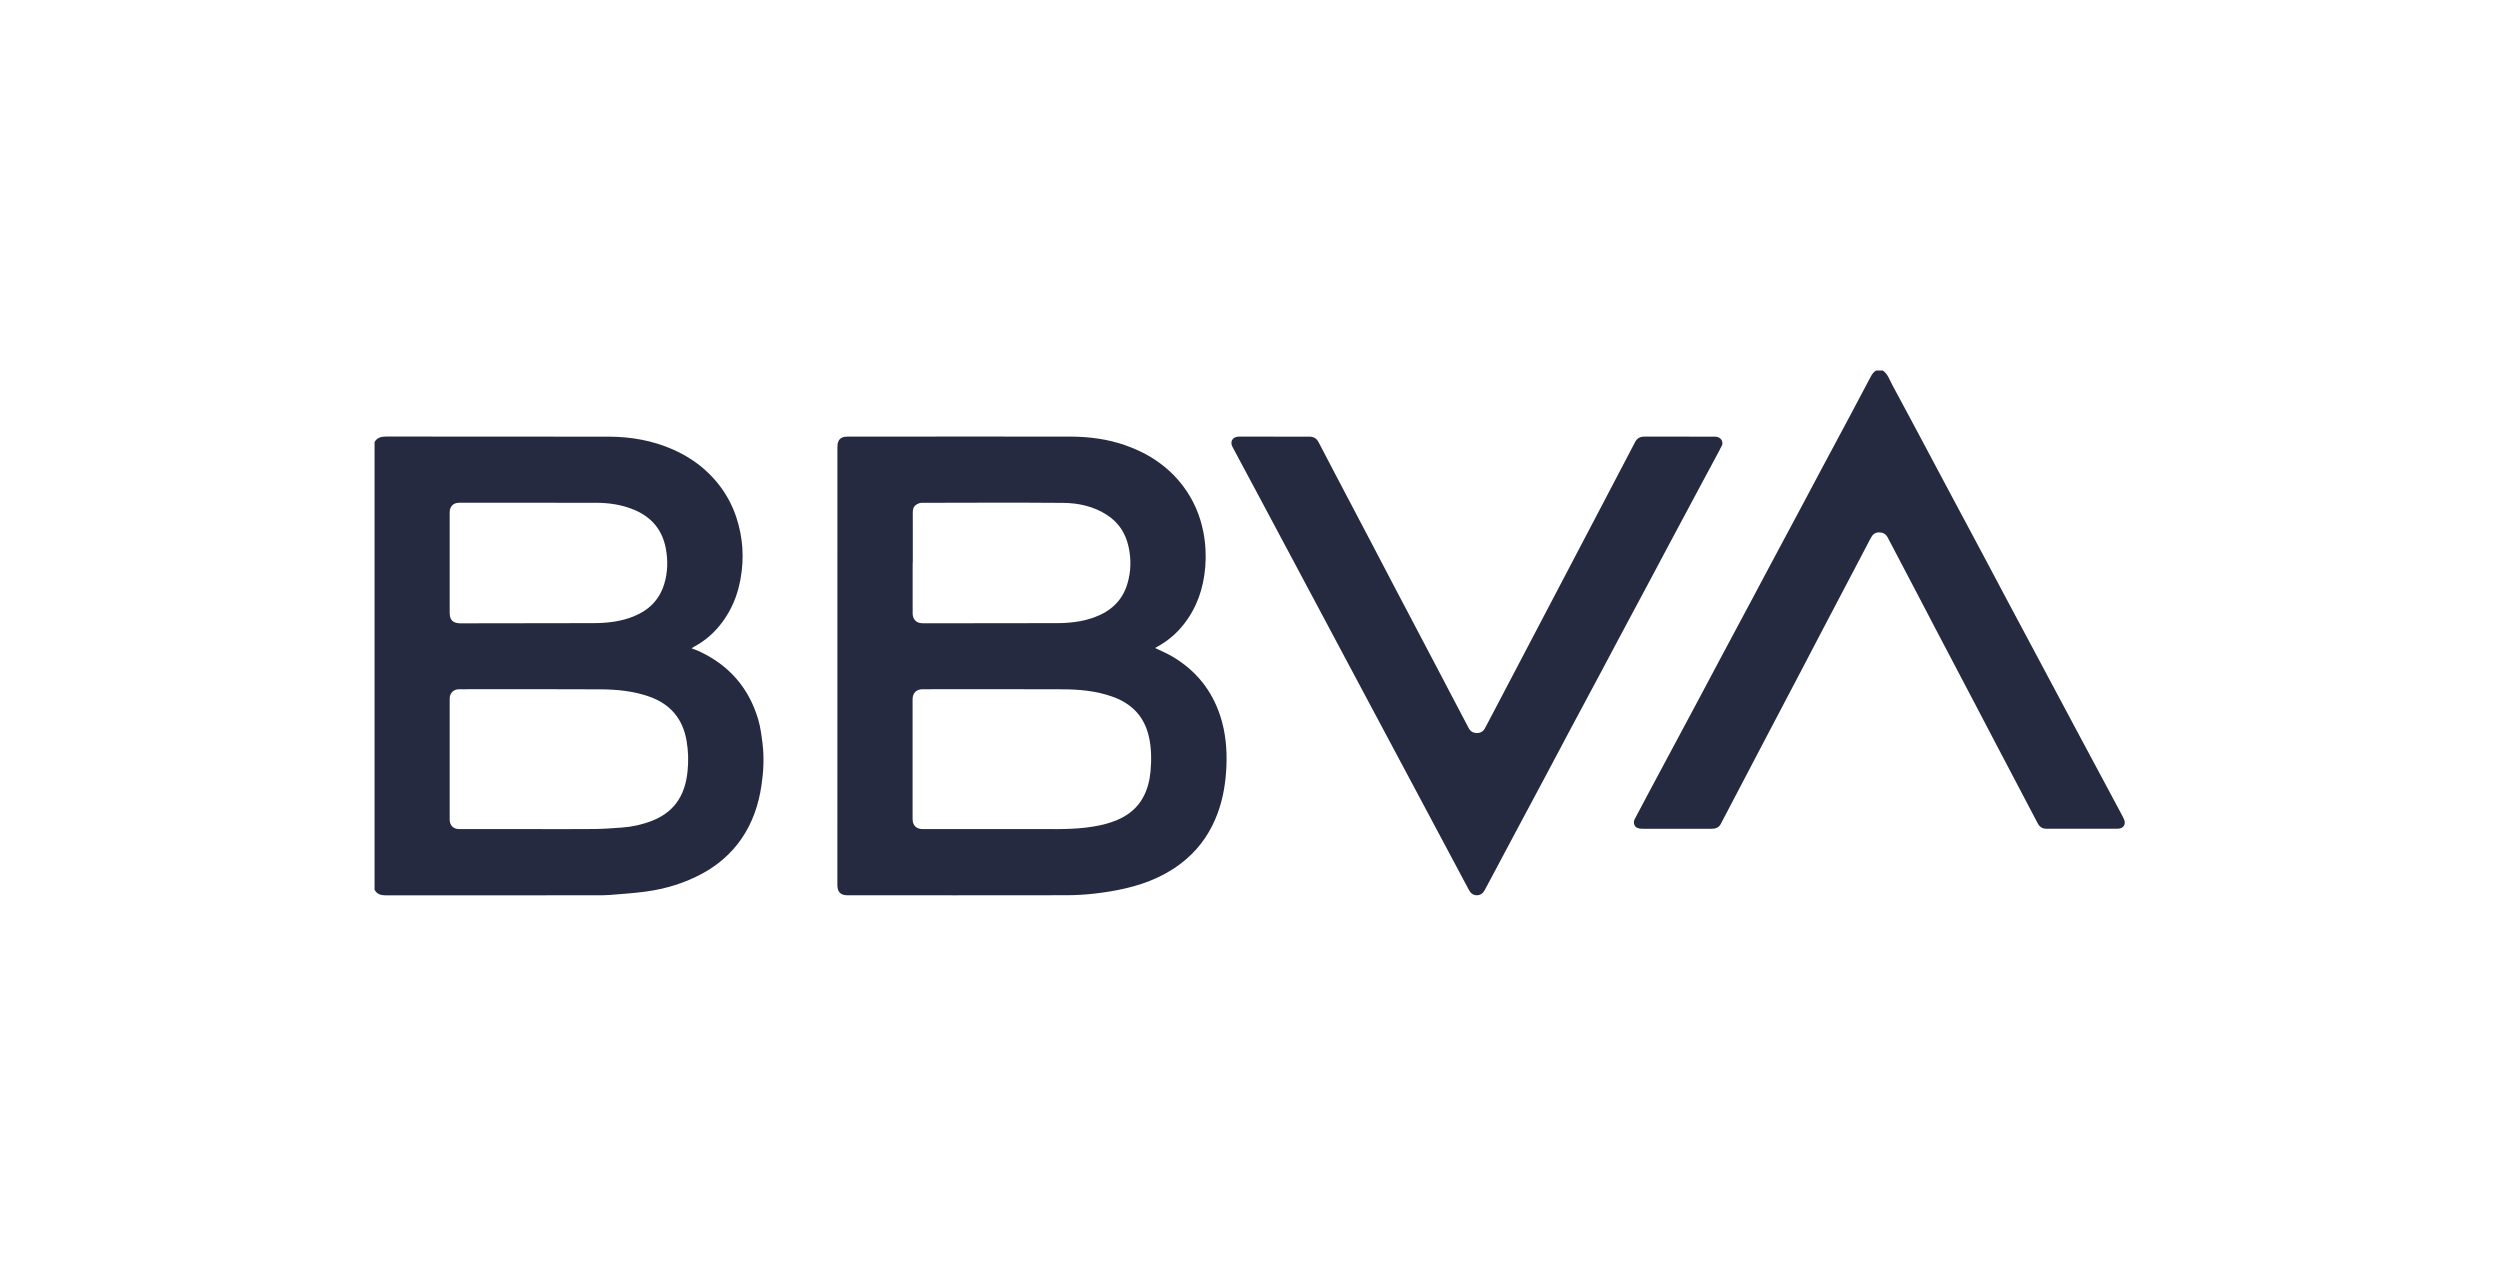
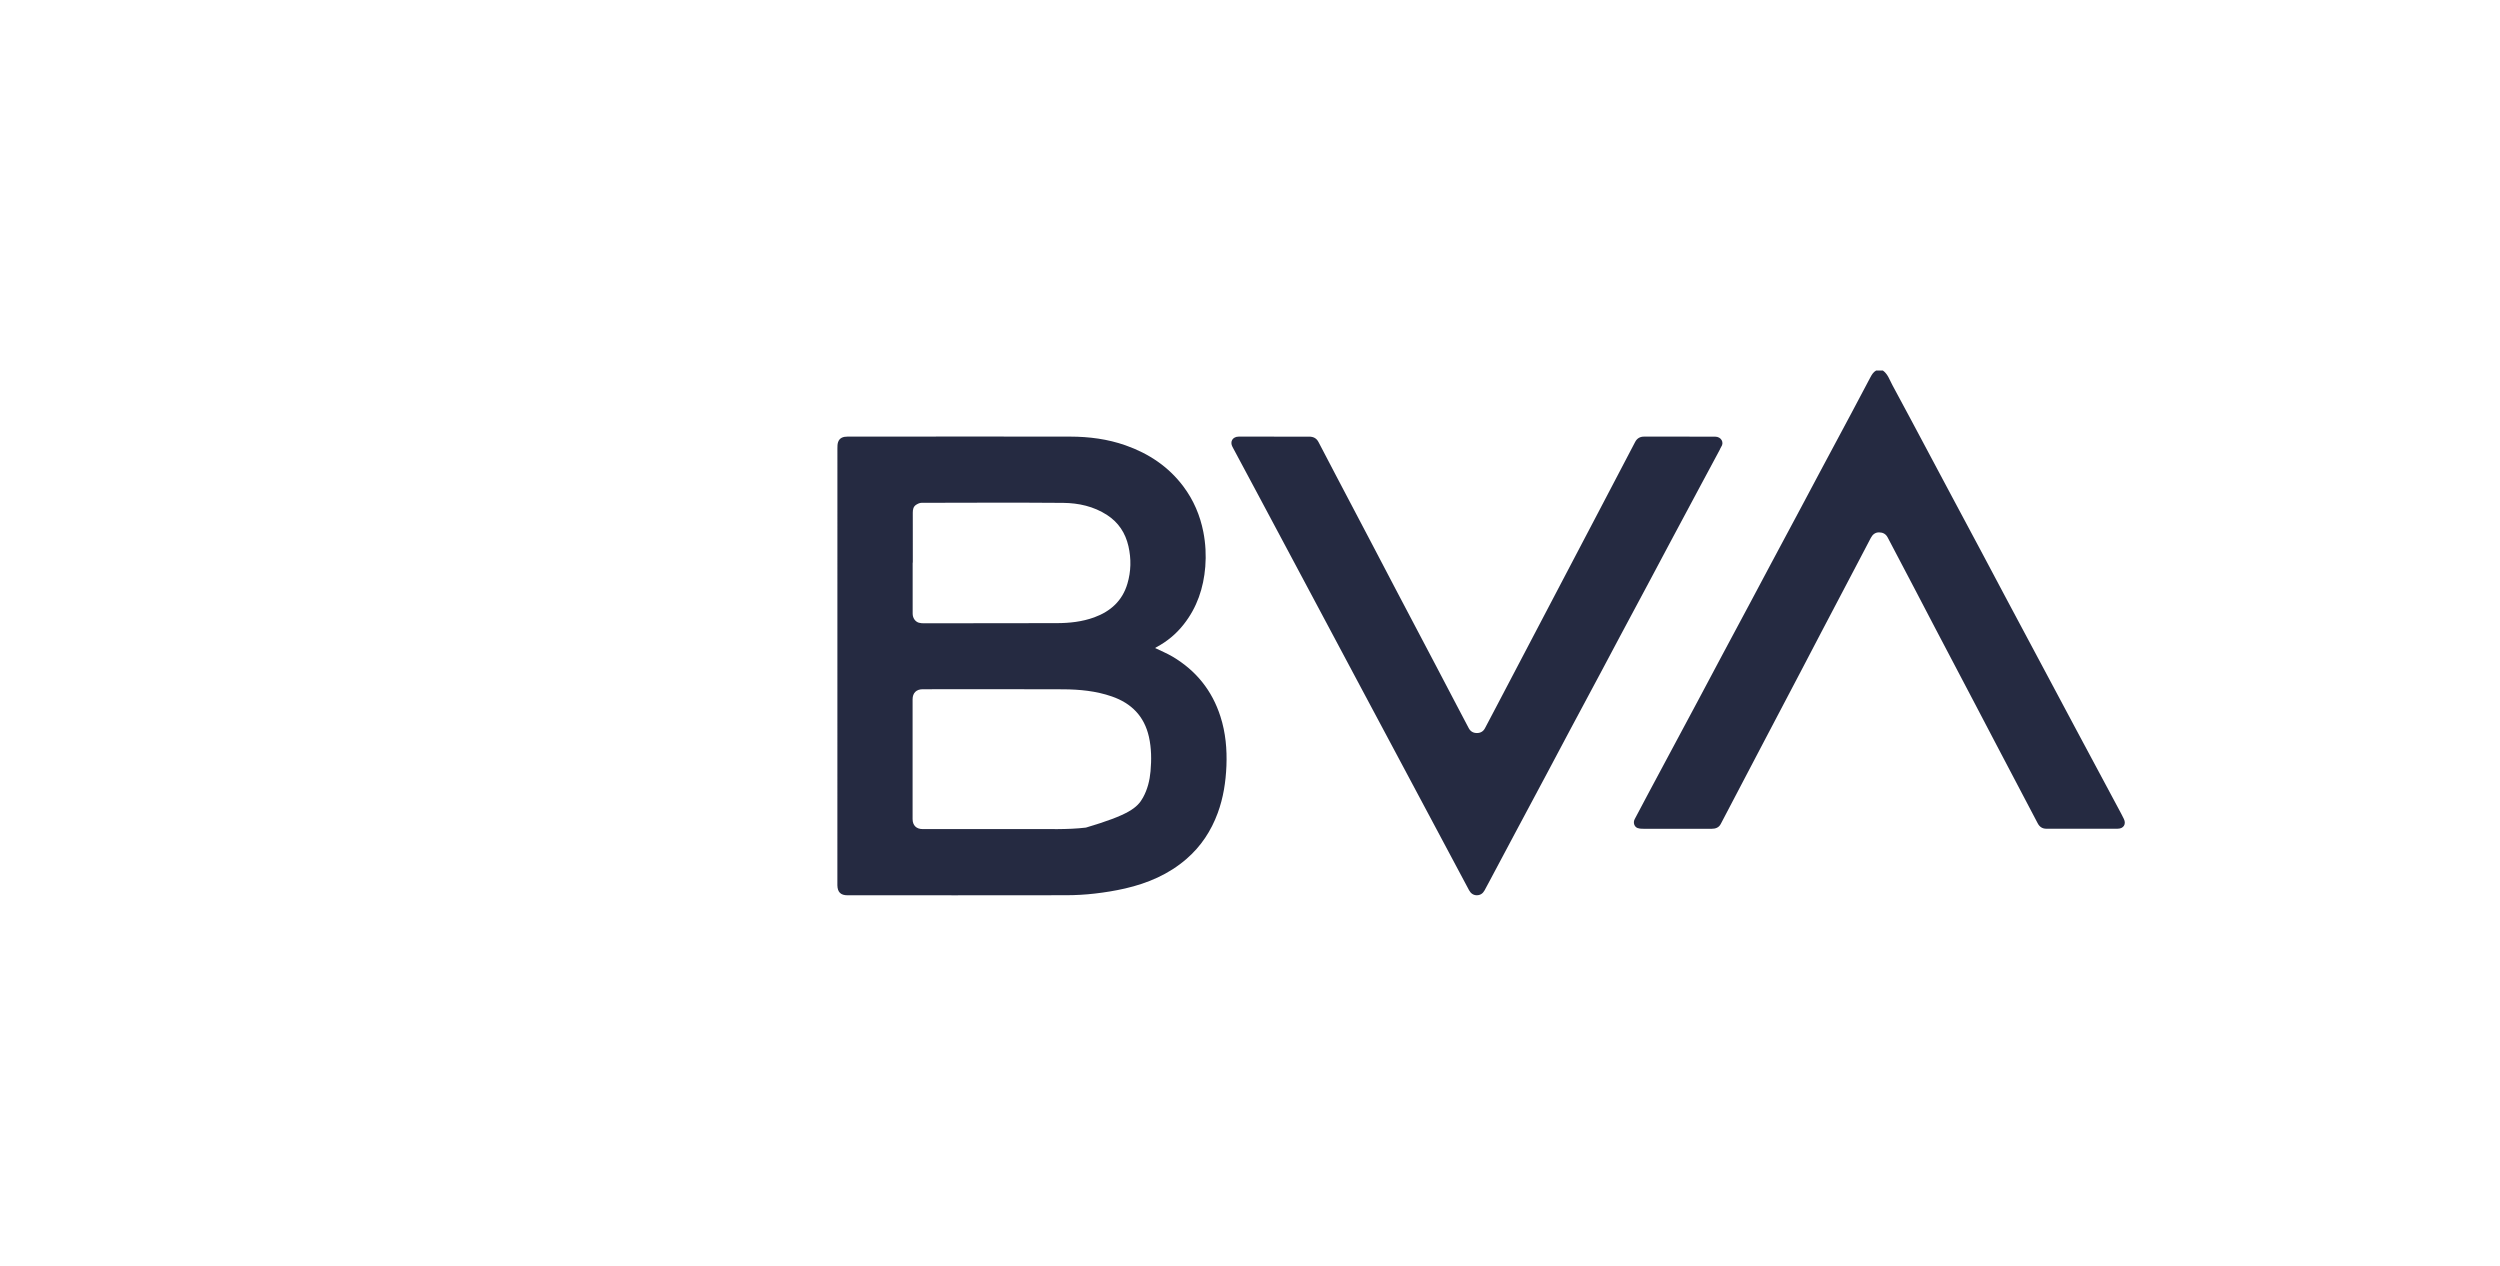
<svg xmlns="http://www.w3.org/2000/svg" width="79" height="40" viewBox="0 0 79 40" fill="none">
-   <path d="M11.836 13.97C11.916 13.828 12.043 13.795 12.198 13.795C14.543 13.798 16.889 13.794 19.235 13.799C19.934 13.8 20.613 13.918 21.258 14.201C21.698 14.394 22.092 14.653 22.431 14.993C22.945 15.509 23.26 16.129 23.397 16.841C23.458 17.159 23.479 17.481 23.46 17.802C23.416 18.519 23.21 19.183 22.754 19.752C22.53 20.031 22.262 20.259 21.946 20.429C21.927 20.439 21.909 20.45 21.89 20.462C21.882 20.467 21.874 20.475 21.857 20.489C21.933 20.518 22.003 20.54 22.069 20.57C23.023 21.005 23.658 21.723 23.957 22.727C24.03 22.972 24.063 23.232 24.095 23.487C24.151 23.932 24.128 24.379 24.062 24.821C23.973 25.424 23.782 25.993 23.434 26.5C23.114 26.966 22.7 27.326 22.206 27.597C21.642 27.905 21.036 28.089 20.401 28.175C20.027 28.225 19.649 28.25 19.272 28.28C19.134 28.291 18.996 28.291 18.858 28.291C16.635 28.291 14.412 28.29 12.188 28.293C12.034 28.293 11.912 28.257 11.836 28.116V13.97H11.836ZM16.773 26.199C17.438 26.199 18.103 26.204 18.768 26.197C19.066 26.194 19.363 26.172 19.66 26.15C19.983 26.126 20.298 26.057 20.601 25.938C20.901 25.821 21.162 25.649 21.36 25.392C21.59 25.094 21.687 24.746 21.726 24.381C21.76 24.057 21.752 23.733 21.696 23.41C21.576 22.706 21.176 22.242 20.505 22.008C20.01 21.836 19.493 21.786 18.975 21.783C17.485 21.774 15.995 21.779 14.504 21.78C14.33 21.78 14.21 21.903 14.21 22.077C14.21 23.352 14.21 24.627 14.21 25.902C14.21 26.082 14.328 26.199 14.509 26.199C15.264 26.199 16.019 26.199 16.773 26.199H16.773ZM16.731 15.887C15.989 15.887 15.248 15.887 14.507 15.887C14.327 15.887 14.21 16.004 14.21 16.186C14.21 17.244 14.21 18.302 14.21 19.36C14.21 19.587 14.302 19.685 14.529 19.697C14.551 19.698 14.573 19.697 14.594 19.697C15.975 19.695 17.356 19.691 18.737 19.691C19.181 19.691 19.615 19.644 20.028 19.476C20.502 19.283 20.836 18.955 20.988 18.46C21.101 18.092 21.11 17.715 21.041 17.338C20.93 16.736 20.578 16.326 20.011 16.098C19.632 15.945 19.236 15.889 18.832 15.888C18.132 15.885 17.431 15.887 16.731 15.887L16.731 15.887Z" fill="#252A41" />
  <path d="M59.497 11.707C59.657 11.821 59.711 12.006 59.798 12.166C60.187 12.884 60.569 13.605 60.953 14.325C61.198 14.784 61.442 15.244 61.687 15.703C62.007 16.302 62.328 16.901 62.647 17.5C62.895 17.964 63.14 18.43 63.387 18.894C63.826 19.717 64.266 20.54 64.705 21.363C65.012 21.939 65.319 22.515 65.626 23.09C66.067 23.915 66.509 24.739 66.951 25.564C67.007 25.669 67.064 25.773 67.115 25.88C67.194 26.044 67.104 26.187 66.92 26.187C66.169 26.189 65.418 26.188 64.667 26.188C64.538 26.188 64.45 26.129 64.39 26.014C63.946 25.168 63.5 24.322 63.056 23.476C62.843 23.07 62.631 22.663 62.418 22.258C61.996 21.454 61.572 20.651 61.151 19.847C60.94 19.446 60.732 19.044 60.522 18.643C60.231 18.09 59.939 17.537 59.65 16.983C59.591 16.87 59.498 16.825 59.38 16.823C59.255 16.822 59.174 16.892 59.118 16.997C58.996 17.231 58.873 17.465 58.751 17.698C58.352 18.457 57.953 19.215 57.555 19.974C57.34 20.384 57.127 20.795 56.911 21.206C56.522 21.948 56.132 22.689 55.742 23.431C55.494 23.903 55.247 24.376 54.999 24.848C54.791 25.244 54.583 25.641 54.376 26.037C54.314 26.156 54.207 26.19 54.085 26.19C53.676 26.192 53.267 26.19 52.859 26.19C52.538 26.19 52.218 26.191 51.897 26.189C51.847 26.189 51.794 26.183 51.747 26.166C51.643 26.128 51.599 25.994 51.656 25.886C51.797 25.616 51.941 25.347 52.084 25.078C52.292 24.689 52.501 24.299 52.709 23.91C53.028 23.314 53.348 22.718 53.666 22.122C53.912 21.661 54.156 21.199 54.402 20.738C54.721 20.141 55.04 19.546 55.359 18.949C55.559 18.574 55.758 18.198 55.958 17.823C56.28 17.219 56.604 16.616 56.926 16.013C57.124 15.642 57.32 15.27 57.518 14.9C57.841 14.294 58.166 13.689 58.49 13.083C58.694 12.701 58.896 12.318 59.098 11.935C59.145 11.846 59.194 11.759 59.286 11.708H59.497L59.497 11.707Z" fill="#252A41" />
-   <path d="M36.502 20.478C36.691 20.57 36.879 20.647 37.052 20.749C37.795 21.189 38.303 21.819 38.567 22.645C38.73 23.154 38.776 23.676 38.755 24.204C38.734 24.712 38.657 25.212 38.48 25.692C38.272 26.257 37.952 26.744 37.493 27.142C36.931 27.629 36.27 27.91 35.556 28.075C35.239 28.148 34.917 28.2 34.594 28.237C34.296 28.272 33.995 28.288 33.695 28.289C31.391 28.293 29.086 28.291 26.781 28.291C26.566 28.291 26.465 28.191 26.461 27.974C26.461 27.955 26.461 27.936 26.461 27.917C26.461 23.333 26.461 18.748 26.462 14.164C26.462 14.1 26.463 14.031 26.483 13.972C26.53 13.832 26.649 13.797 26.781 13.797C27.251 13.795 27.721 13.796 28.192 13.796C30.067 13.796 31.942 13.793 33.818 13.797C34.413 13.798 35 13.873 35.565 14.072C36.301 14.331 36.928 14.747 37.398 15.377C37.718 15.805 37.923 16.286 38.026 16.812C38.097 17.176 38.116 17.543 38.087 17.909C38.033 18.578 37.827 19.195 37.407 19.728C37.172 20.028 36.886 20.268 36.549 20.447C36.533 20.456 36.519 20.467 36.502 20.478V20.478ZM31.421 26.199C31.79 26.199 32.159 26.202 32.528 26.199C33.124 26.193 33.721 26.223 34.316 26.152C34.665 26.11 35.007 26.041 35.331 25.899C35.667 25.751 35.94 25.528 36.119 25.203C36.261 24.945 36.331 24.665 36.357 24.371C36.389 24.006 36.386 23.644 36.306 23.284C36.16 22.635 35.755 22.223 35.135 22.008C34.636 21.834 34.116 21.785 33.595 21.782C32.115 21.774 30.636 21.78 29.157 21.78C28.956 21.78 28.838 21.898 28.838 22.098C28.838 23.359 28.838 24.621 28.838 25.882C28.838 26.082 28.956 26.199 29.157 26.199C29.912 26.199 30.666 26.199 31.421 26.199H31.421ZM28.845 17.779C28.843 17.779 28.842 17.779 28.84 17.779C28.84 18.317 28.84 18.854 28.84 19.39C28.84 19.524 28.915 19.642 29.036 19.678C29.089 19.694 29.148 19.696 29.204 19.696C30.599 19.695 31.993 19.692 33.388 19.691C33.794 19.691 34.194 19.648 34.579 19.508C35.096 19.319 35.467 18.983 35.626 18.445C35.742 18.054 35.749 17.658 35.659 17.261C35.563 16.843 35.346 16.509 34.982 16.273C34.56 16 34.086 15.896 33.598 15.891C32.105 15.879 30.612 15.886 29.119 15.889C29.062 15.889 29 15.919 28.95 15.951C28.861 16.008 28.844 16.101 28.844 16.201C28.845 16.727 28.845 17.253 28.845 17.78L28.845 17.779Z" fill="#252A41" />
+   <path d="M36.502 20.478C36.691 20.57 36.879 20.647 37.052 20.749C37.795 21.189 38.303 21.819 38.567 22.645C38.73 23.154 38.776 23.676 38.755 24.204C38.734 24.712 38.657 25.212 38.48 25.692C38.272 26.257 37.952 26.744 37.493 27.142C36.931 27.629 36.27 27.91 35.556 28.075C35.239 28.148 34.917 28.2 34.594 28.237C34.296 28.272 33.995 28.288 33.695 28.289C31.391 28.293 29.086 28.291 26.781 28.291C26.566 28.291 26.465 28.191 26.461 27.974C26.461 27.955 26.461 27.936 26.461 27.917C26.461 23.333 26.461 18.748 26.462 14.164C26.462 14.1 26.463 14.031 26.483 13.972C26.53 13.832 26.649 13.797 26.781 13.797C27.251 13.795 27.721 13.796 28.192 13.796C30.067 13.796 31.942 13.793 33.818 13.797C34.413 13.798 35 13.873 35.565 14.072C36.301 14.331 36.928 14.747 37.398 15.377C37.718 15.805 37.923 16.286 38.026 16.812C38.097 17.176 38.116 17.543 38.087 17.909C38.033 18.578 37.827 19.195 37.407 19.728C37.172 20.028 36.886 20.268 36.549 20.447C36.533 20.456 36.519 20.467 36.502 20.478V20.478ZM31.421 26.199C31.79 26.199 32.159 26.202 32.528 26.199C33.124 26.193 33.721 26.223 34.316 26.152C35.667 25.751 35.94 25.528 36.119 25.203C36.261 24.945 36.331 24.665 36.357 24.371C36.389 24.006 36.386 23.644 36.306 23.284C36.16 22.635 35.755 22.223 35.135 22.008C34.636 21.834 34.116 21.785 33.595 21.782C32.115 21.774 30.636 21.78 29.157 21.78C28.956 21.78 28.838 21.898 28.838 22.098C28.838 23.359 28.838 24.621 28.838 25.882C28.838 26.082 28.956 26.199 29.157 26.199C29.912 26.199 30.666 26.199 31.421 26.199H31.421ZM28.845 17.779C28.843 17.779 28.842 17.779 28.84 17.779C28.84 18.317 28.84 18.854 28.84 19.39C28.84 19.524 28.915 19.642 29.036 19.678C29.089 19.694 29.148 19.696 29.204 19.696C30.599 19.695 31.993 19.692 33.388 19.691C33.794 19.691 34.194 19.648 34.579 19.508C35.096 19.319 35.467 18.983 35.626 18.445C35.742 18.054 35.749 17.658 35.659 17.261C35.563 16.843 35.346 16.509 34.982 16.273C34.56 16 34.086 15.896 33.598 15.891C32.105 15.879 30.612 15.886 29.119 15.889C29.062 15.889 29 15.919 28.95 15.951C28.861 16.008 28.844 16.101 28.844 16.201C28.845 16.727 28.845 17.253 28.845 17.78L28.845 17.779Z" fill="#252A41" />
  <path d="M40.26 13.799C40.629 13.799 40.997 13.8 41.366 13.798C41.503 13.797 41.603 13.848 41.667 13.973C41.85 14.328 42.036 14.68 42.221 15.033C42.612 15.777 43.004 16.521 43.395 17.266C43.637 17.726 43.876 18.187 44.118 18.647C44.534 19.438 44.952 20.229 45.368 21.021C45.587 21.436 45.803 21.852 46.021 22.267C46.151 22.515 46.282 22.762 46.412 23.01C46.467 23.113 46.553 23.163 46.668 23.164C46.782 23.165 46.871 23.115 46.925 23.012C47.048 22.781 47.169 22.55 47.29 22.319C47.712 21.514 48.134 20.71 48.556 19.906C48.953 19.147 49.352 18.389 49.75 17.63C49.997 17.16 50.243 16.69 50.49 16.22C50.883 15.468 51.277 14.716 51.671 13.965C51.73 13.851 51.827 13.796 51.954 13.797C52.7 13.797 53.445 13.799 54.191 13.798C54.397 13.797 54.487 13.986 54.39 14.12C54.37 14.149 54.359 14.184 54.343 14.215C54.136 14.599 53.93 14.984 53.724 15.369C53.4 15.975 53.075 16.58 52.752 17.186C52.554 17.557 52.358 17.929 52.16 18.299C51.837 18.905 51.512 19.51 51.188 20.116C50.989 20.489 50.792 20.863 50.593 21.236C50.271 21.839 49.947 22.442 49.625 23.045C49.377 23.511 49.13 23.978 48.882 24.444C48.549 25.069 48.214 25.693 47.881 26.318C47.602 26.841 47.324 27.365 47.045 27.889C47.001 27.972 46.957 28.056 46.911 28.138C46.858 28.236 46.773 28.292 46.662 28.29C46.551 28.287 46.474 28.227 46.42 28.127C46.026 27.385 45.63 26.644 45.234 25.903C44.889 25.256 44.544 24.61 44.199 23.963C43.806 23.226 43.412 22.489 43.019 21.752C42.667 21.093 42.316 20.434 41.965 19.775C41.528 18.957 41.092 18.139 40.656 17.321C40.356 16.757 40.055 16.194 39.754 15.631C39.485 15.128 39.216 14.624 38.946 14.121C38.856 13.954 38.952 13.797 39.147 13.797C39.518 13.797 39.889 13.797 40.261 13.797C40.261 13.798 40.261 13.799 40.261 13.799L40.26 13.799Z" fill="#252A41" />
</svg>